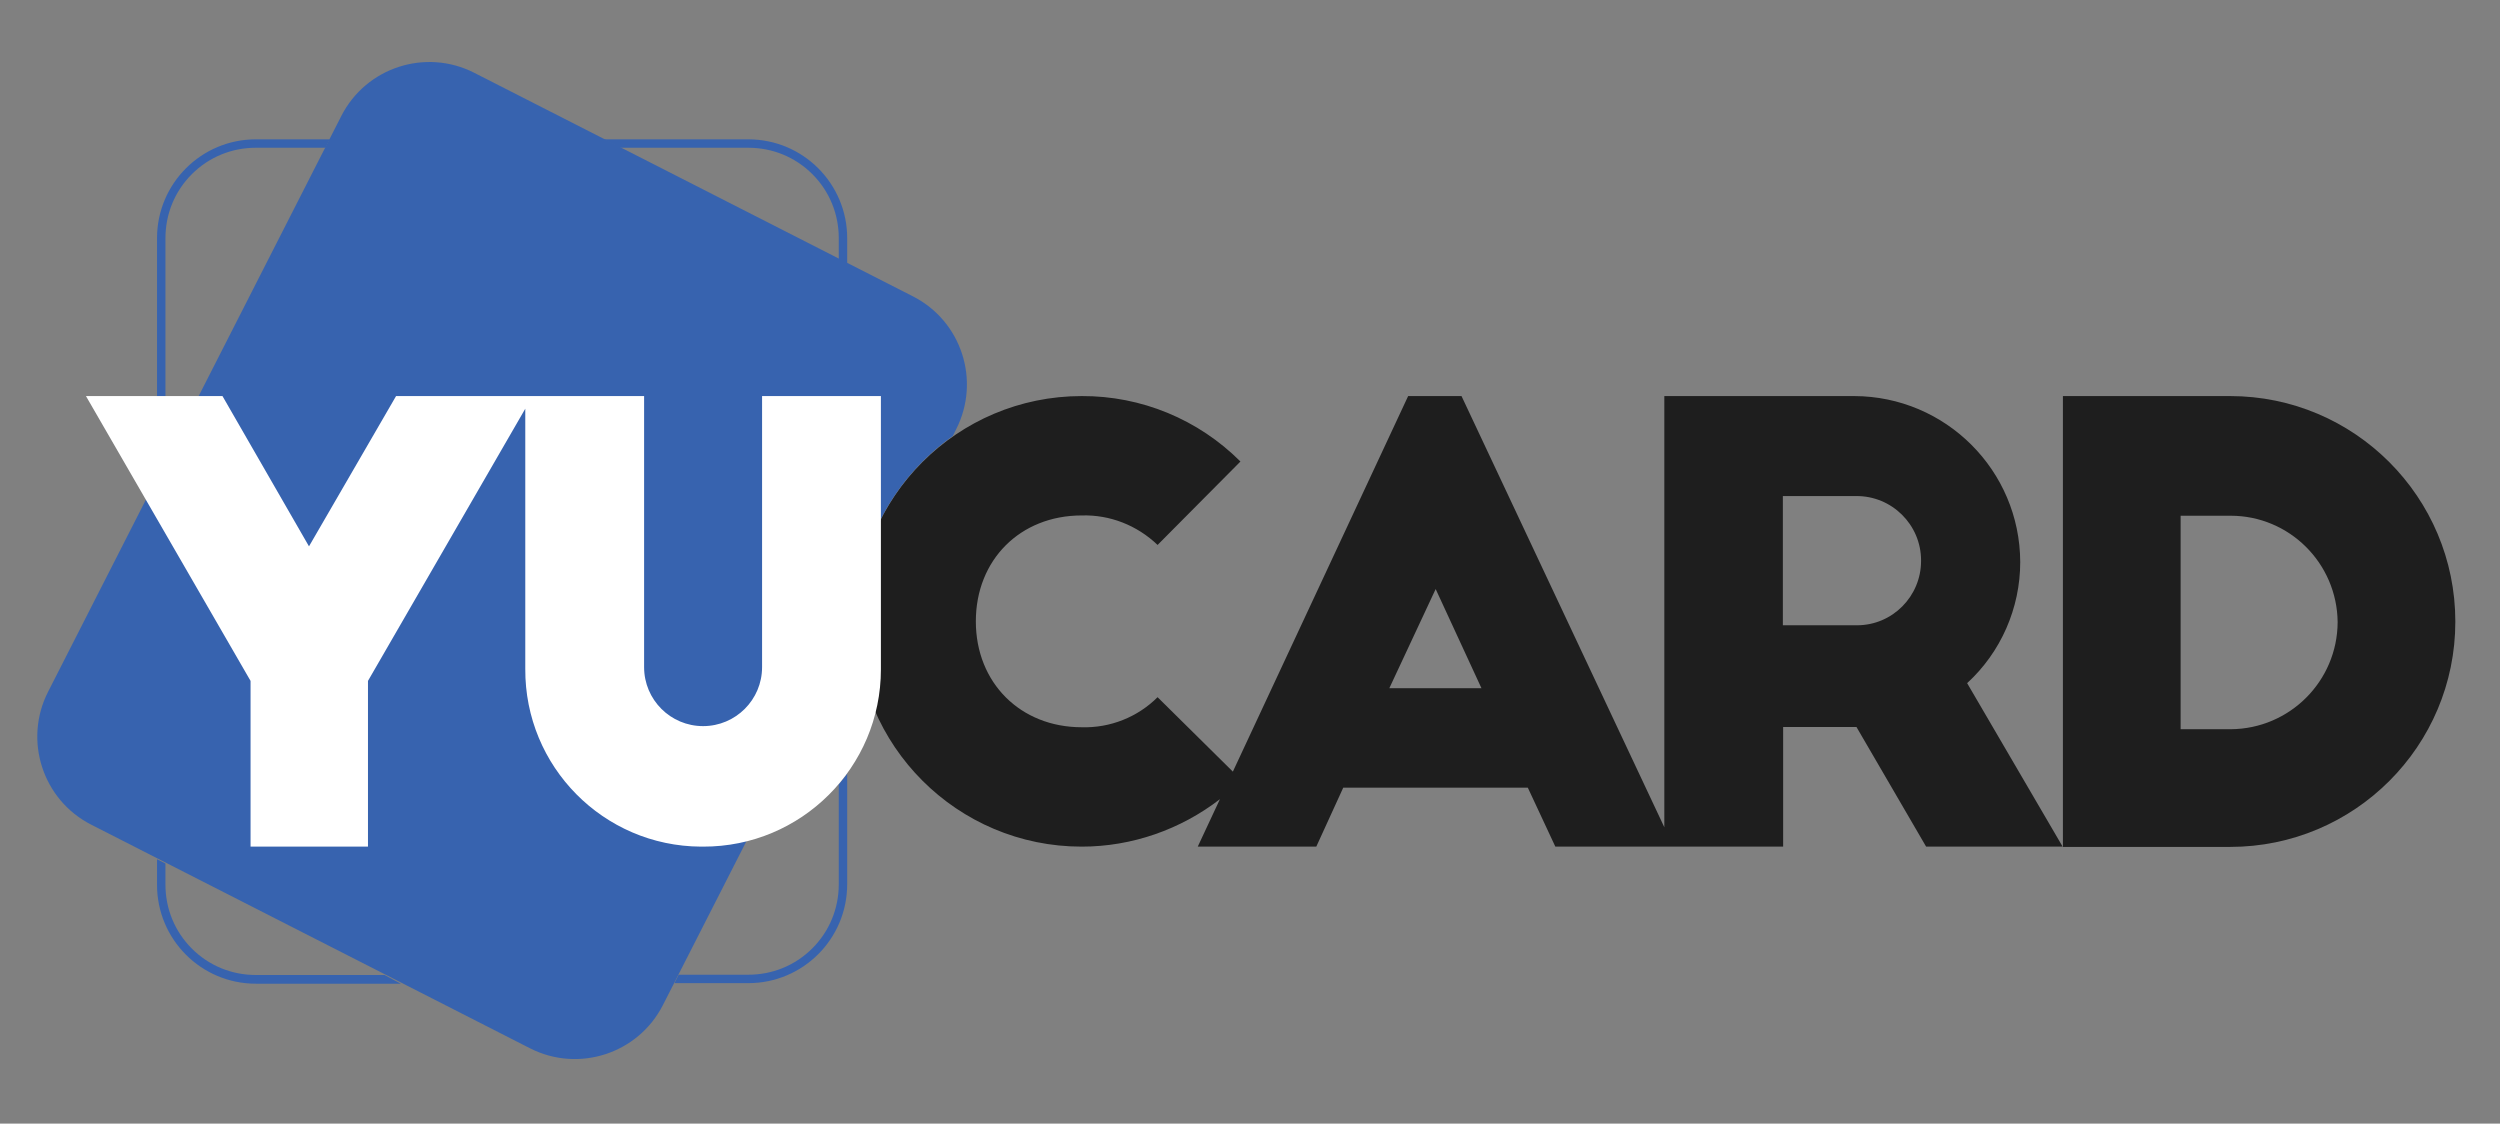
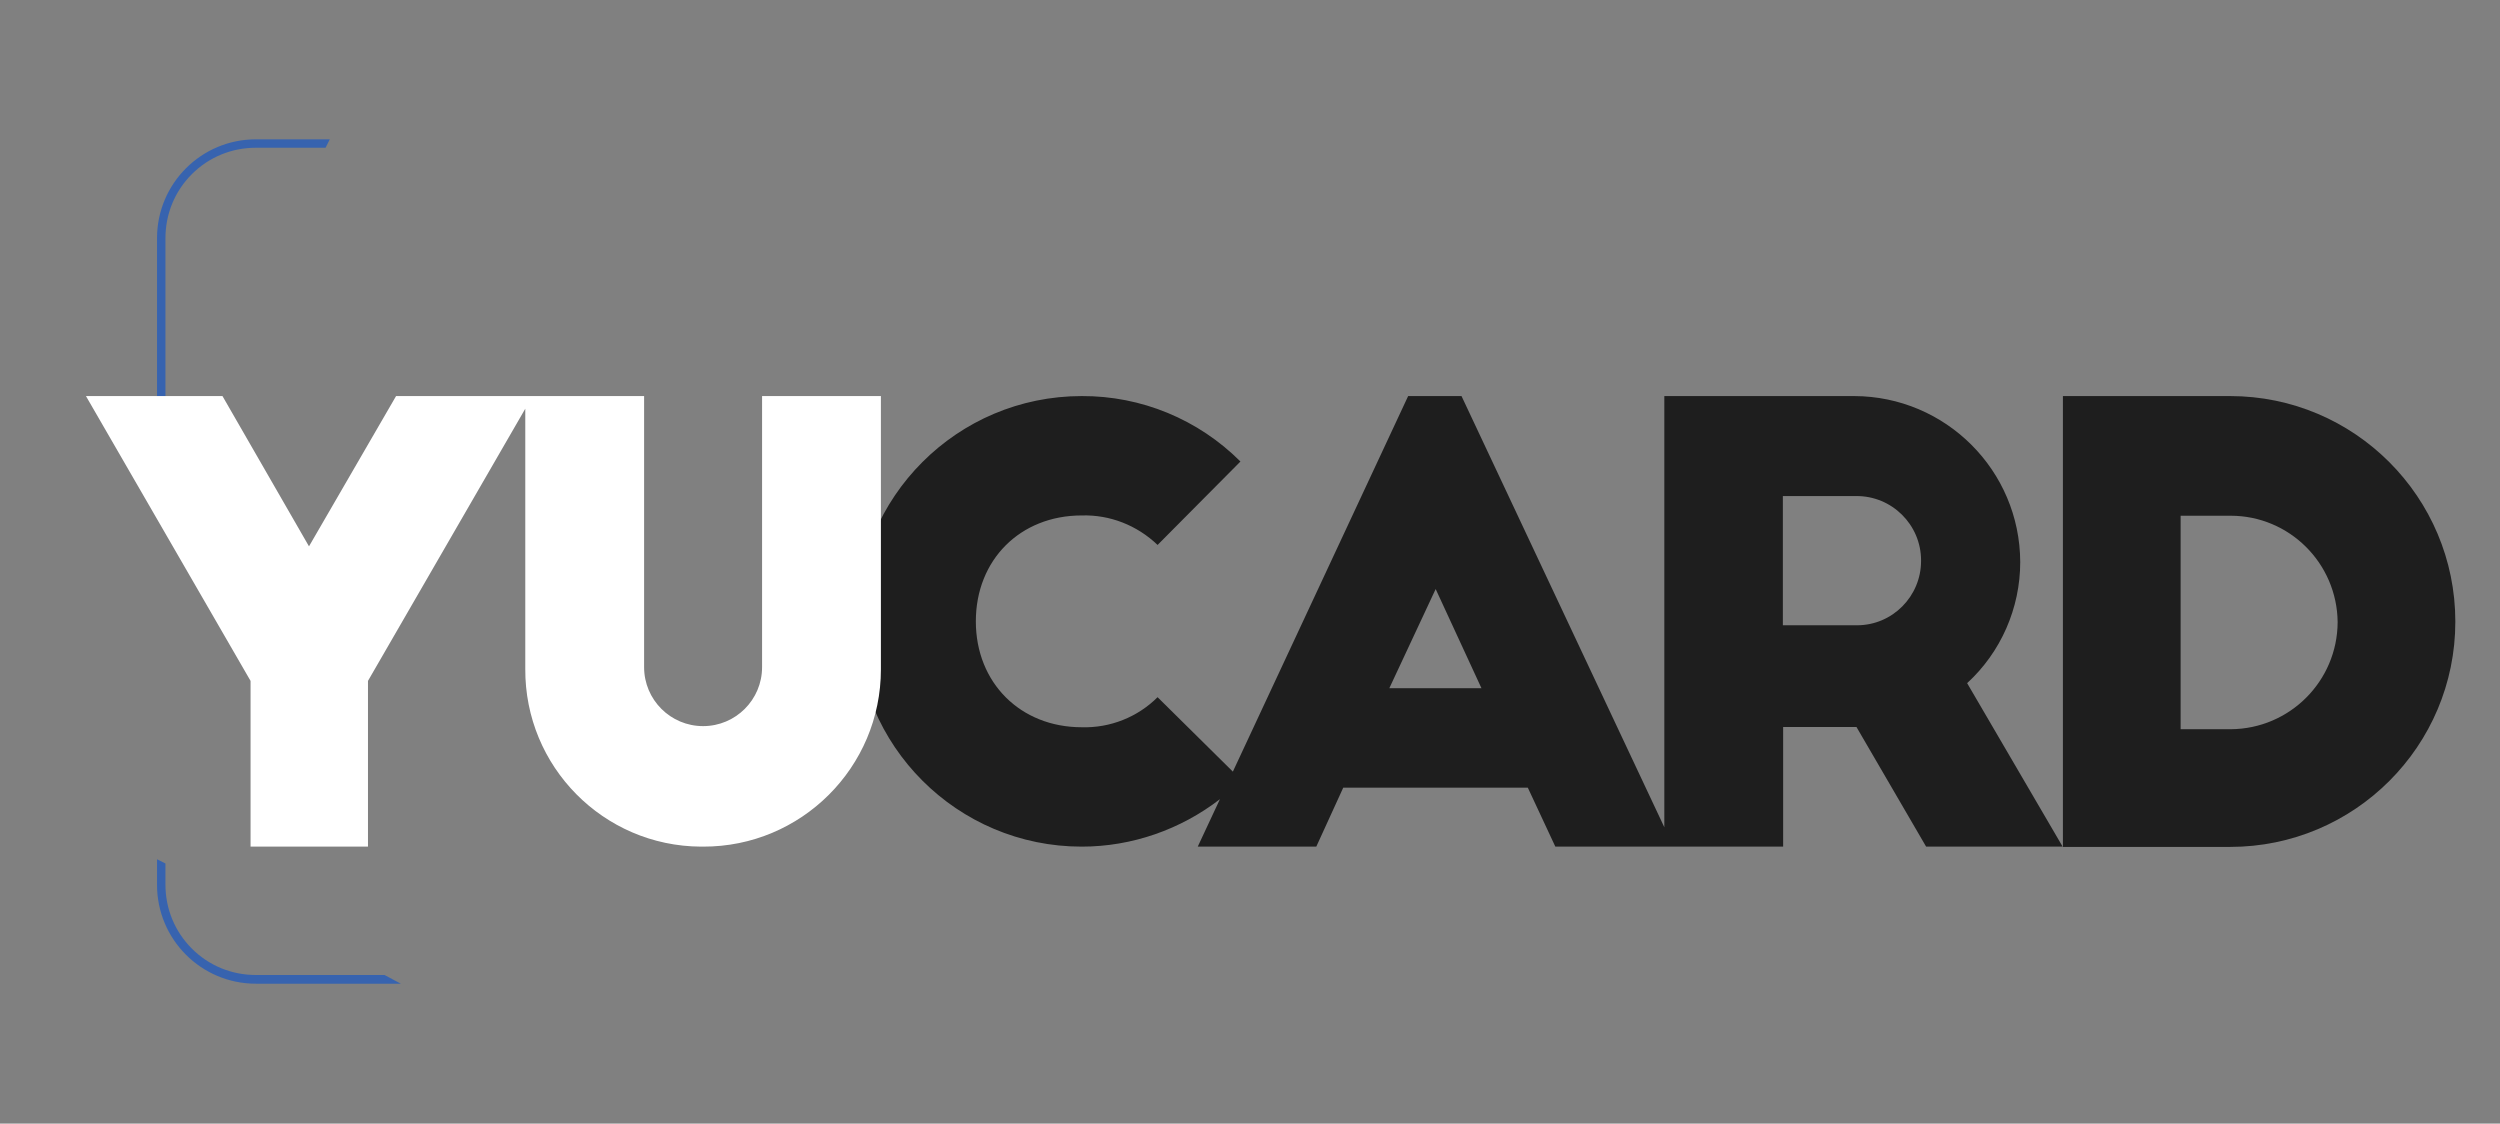
<svg xmlns="http://www.w3.org/2000/svg" version="1.1" id="Layer_1" x="0px" y="0px" viewBox="0 0 890 400" style="enable-background:new 0 0 890 400;" xml:space="preserve">
  <rect x="0" y="0" width="890" height="400" fill="#808080" stroke="none" />
  <style type="text/css">
	.st0{fill:#1E1E1E;}
	.st1{fill:#3763AF;}
	.st2{fill:#FFFFFF;}
</style>
  <g>
    <g>
      <path class="st0" d="M719.2,200.1c-0.1-32.6-26.5-59-59.1-59.1h-67.6v153.5L520.3,141h-19l-62.4,133.7l-26.8-26.5    c-7.1,7.1-16.9,11-27,10.7c-21.8,0-37.7-15.8-37.7-37.7s15.8-37.7,37.7-37.7c10-0.3,19.7,3.5,27,10.5l29.5-29.7    c-15-15-35.3-23.4-56.5-23.3c-44.3,0-80.2,35.9-80.2,80.2c0,44.3,35.9,80.2,80.2,80.2c17.9,0,35.2-6.1,49.2-16.9l-7.9,16.9h42.2    l9.6-21h65.7l9.8,21h38.9h3.3h38.9v-42.6h26.1l24.8,42.6h48.6l-34-58.2C712.3,232.2,719.2,216.5,719.2,200.1z M494.6,245    l16.5-35.3l16.3,35.3H494.6z M683.9,199.7c0,12.6-10.2,22.9-22.8,22.9c-0.1,0-0.2,0-0.3,0h-26.1v-46h26.1    c12.7-0.1,23.1,10.2,23.1,22.9C683.9,199.5,683.9,199.6,683.9,199.7z" />
      <path class="st0" d="M793.9,141h-59.5l0,160.5h59.5c44.3,0,80.2-35.9,80.2-80.2C874.1,177,838.2,141,793.9,141z M794.1,259.6    h-17.8l0-76h17.8c20.9,0,37.9,16.9,38.1,37.9C832.1,242.5,815.1,259.5,794.1,259.6z" />
    </g>
    <g>
      <g>
-         <path class="st1" d="M304.9,221c0-27.2,13.6-51.2,34.3-65.8l1.2-2.4c8.8-17.3,1.9-38.5-15.4-47.3L168.8,25.9     c-17.3-8.8-38.5-1.9-47.3,15.4l-104.4,205c-8.8,17.3-1.9,38.5,15.4,47.3l156.2,79.6c17.3,8.8,38.5,1.9,47.3-15.4l69-135.4     C304.9,221.9,304.9,221.4,304.9,221z" />
        <g>
-           <path class="st1" d="M220.6,52.6h45.8c8.6,0,16.7,3.3,22.8,9.4s9.4,14.2,9.4,22.8v7.6l3,1.5v-9.1c0-19.4-15.7-35.2-35.2-35.2      h-51.6L220.6,52.6z" />
          <path class="st1" d="M136.9,347.1H91.1c-8.6,0-16.7-3.3-22.8-9.4c-6.1-6.1-9.4-14.2-9.4-22.8v-7.5l-3-1.5v9.1      c0,19.4,15.7,35.2,35.2,35.2h51.6L136.9,347.1z" />
          <path class="st1" d="M58.9,141V84.8c0-8.6,3.3-16.7,9.4-22.8c6.1-6.1,14.2-9.4,22.8-9.4h24.8l1.5-3H91.1      c-19.4,0-35.2,15.7-35.2,35.2V141H58.9z" />
-           <path class="st1" d="M298.6,279.2v35.6c0,8.6-3.3,16.7-9.4,22.8c-6.1,6.1-14.2,9.4-22.8,9.4h-24.8l-1.5,3h26.3      c19.4,0,35.2-15.7,35.2-35.2v-39.4C300.6,276.8,299.6,278,298.6,279.2z" />
        </g>
      </g>
      <path class="st2" d="M271.3,141v96.5c0,11.6-9.4,21-21,21c-11.6,0-21-9.4-21-21l0-96.5h-39.8H187h-46l-31,53.5L79.2,141H30.6    l58.6,101.4v59H131v-59l56-96.9v92.6c-0.2,34.8,27.8,63.1,62.5,63.3c0.3,0,0.5,0,0.8,0c34.9,0.1,63.3-28.2,63.3-63.1    c0-0.1,0-0.2,0-0.3V141H271.3z" />
    </g>
  </g>
</svg>